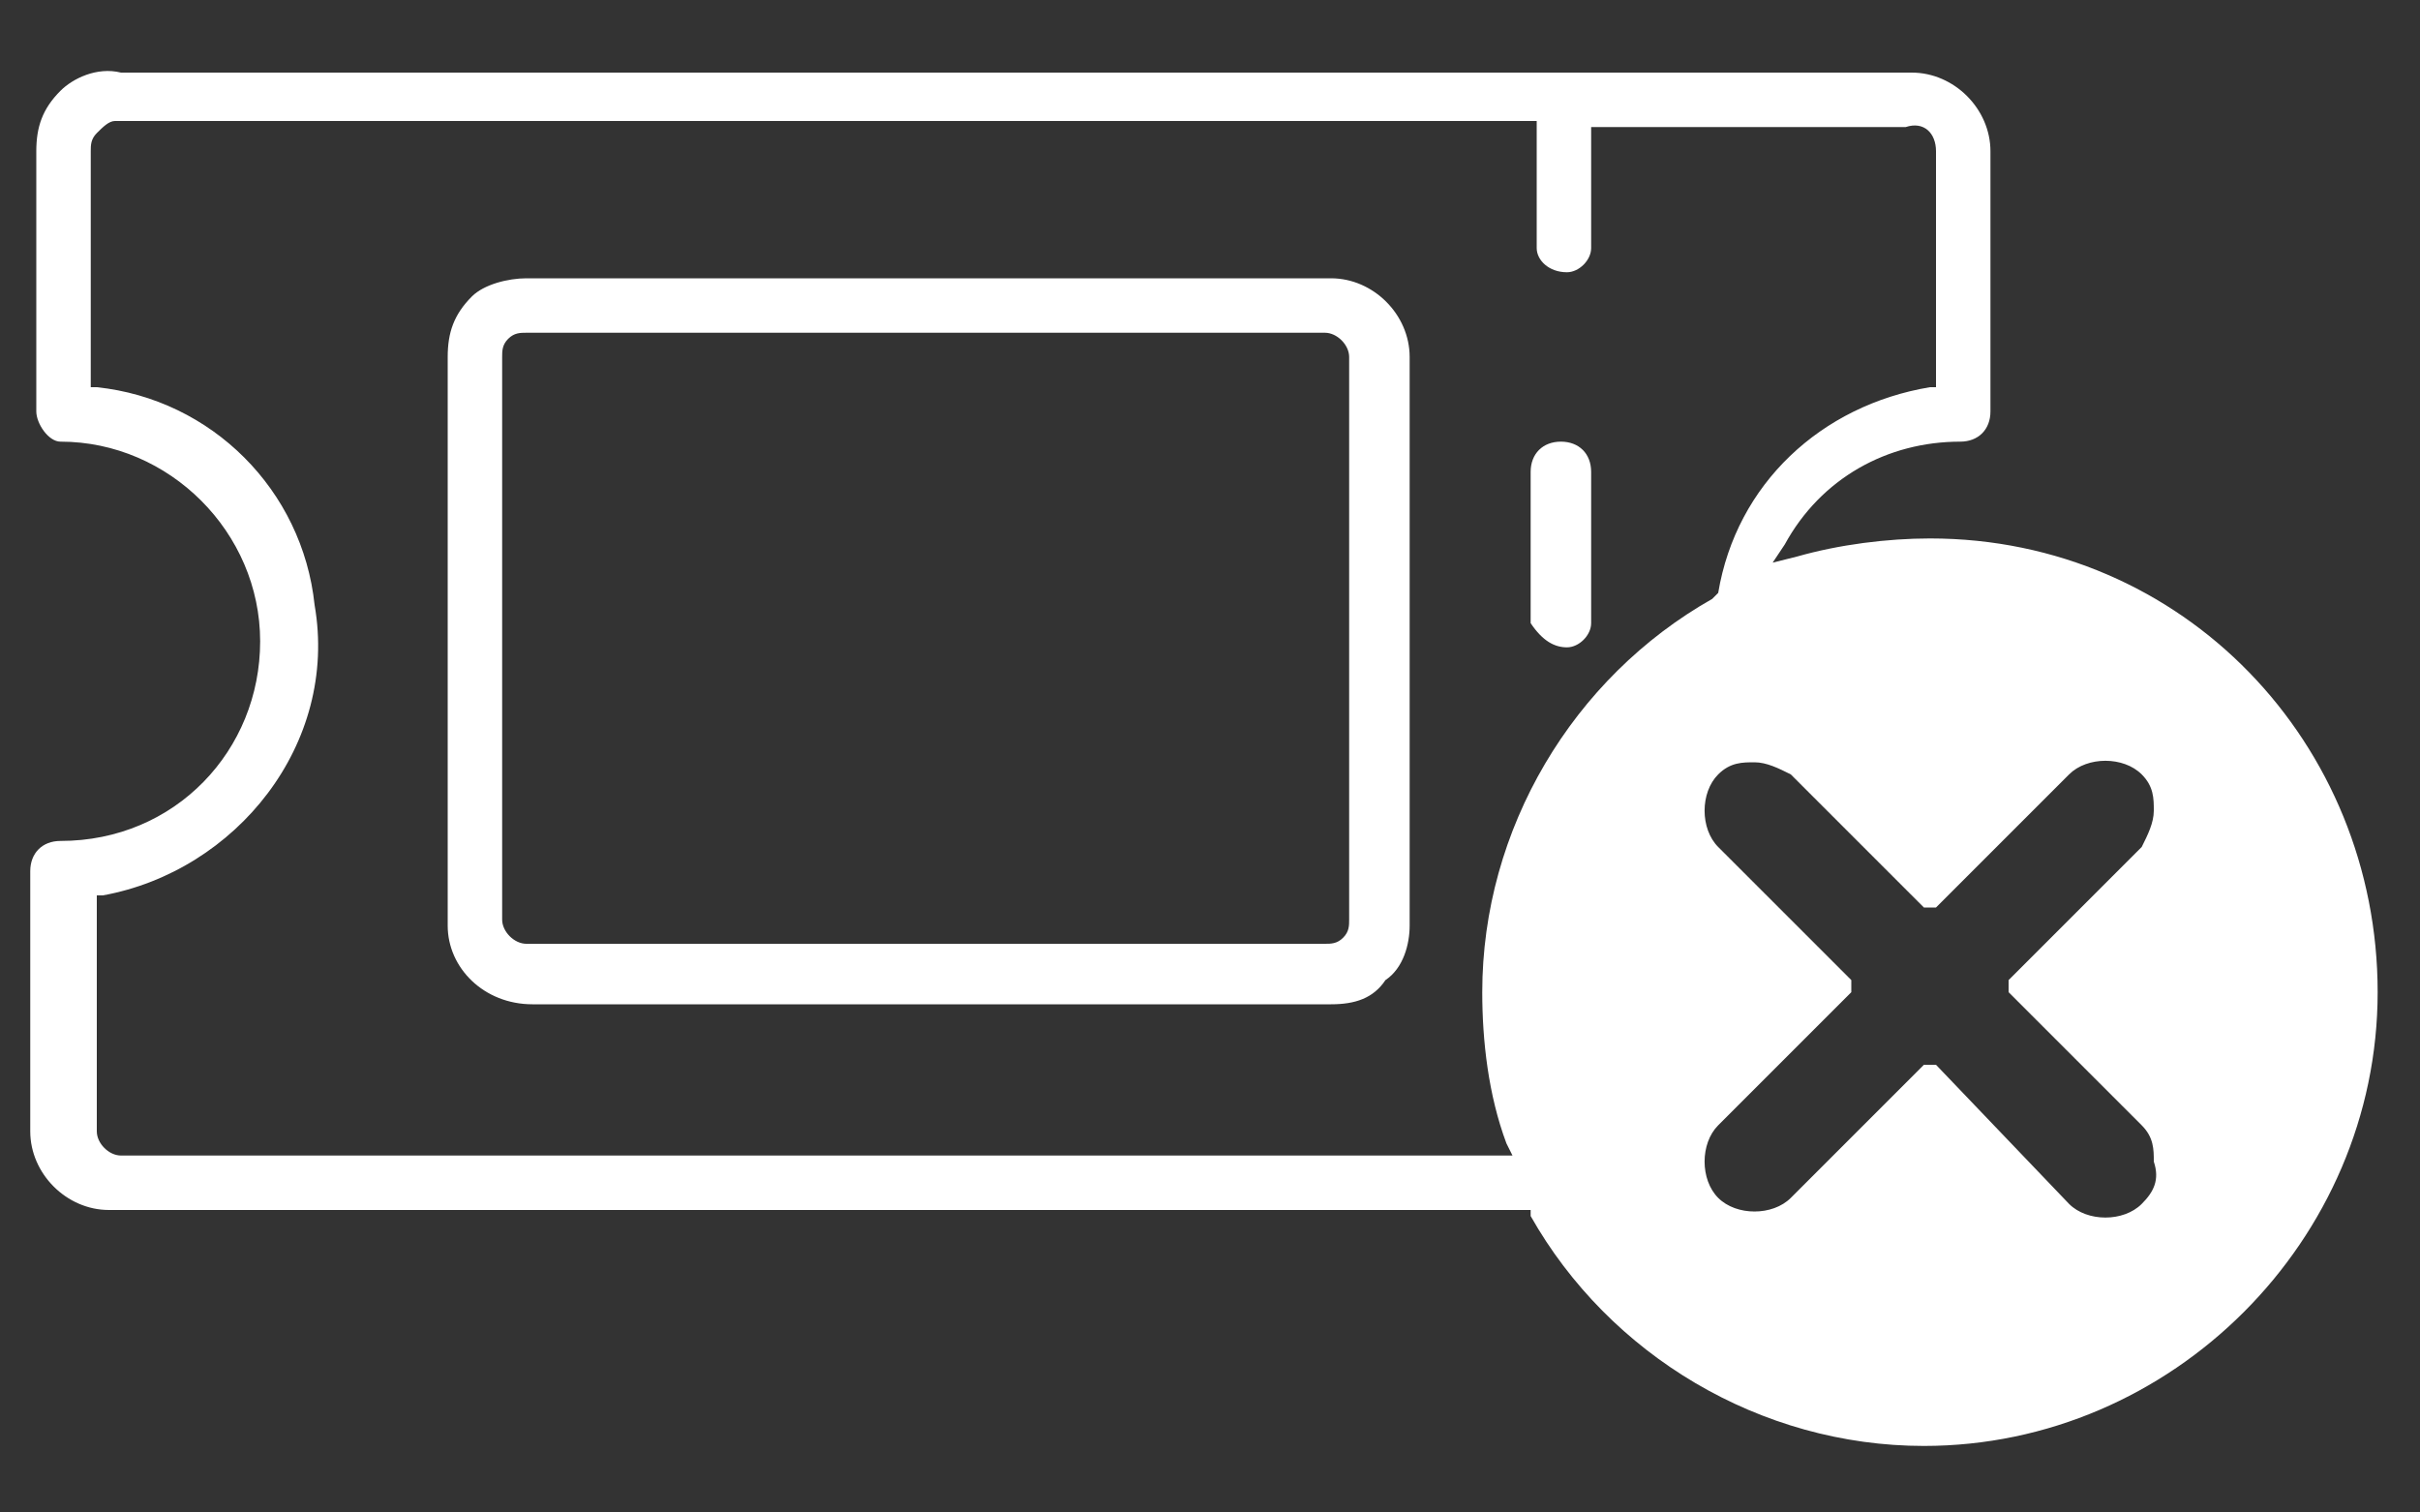
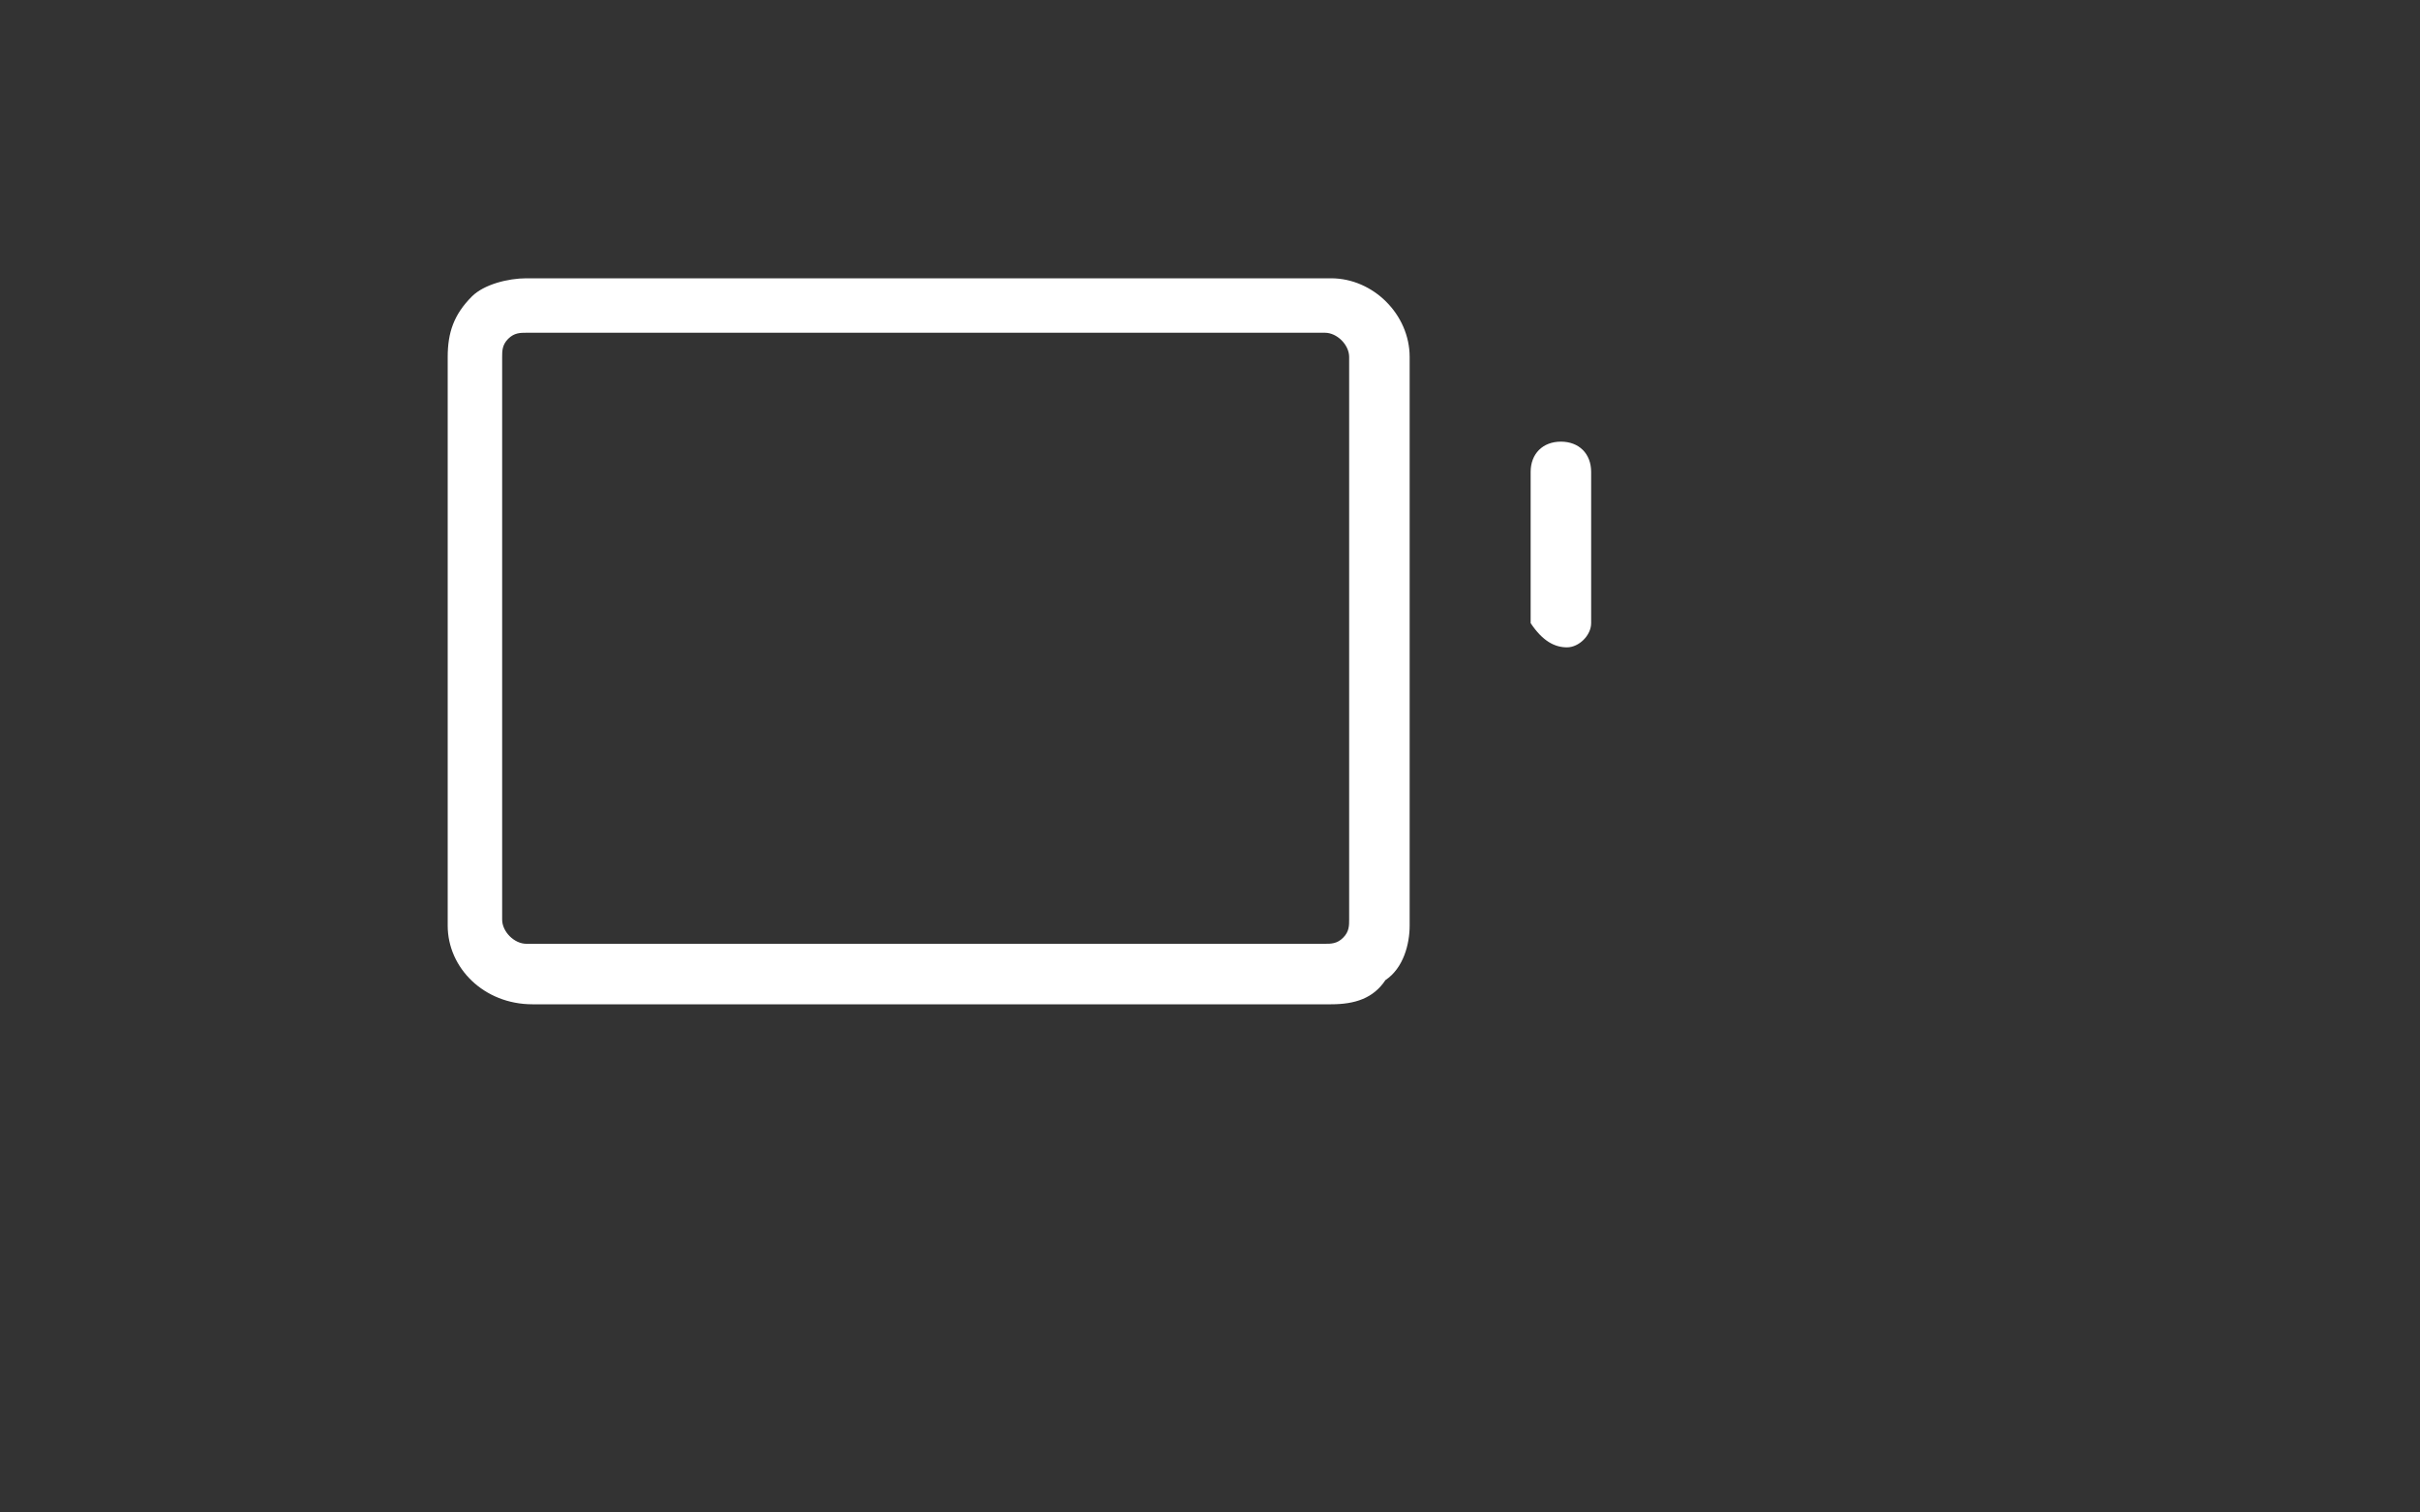
<svg xmlns="http://www.w3.org/2000/svg" version="1.1" x="0px" y="0px" width="40px" height="25px" viewBox="0 0 40 25" style="enable-background:new 0 0 40 25;" xml:space="preserve">
  <rect x="0" y="0" width="40" height="25" fill="#333333" stroke="none" />
  <style type="text/css">
	.st0{display:none;}
	.st1{display:inline;}
	.st2{fill:#4CFF26;}
	.st3{fill:#F7F7F7;}
	.st4{fill:#EAEAEA;}
	.st5{fill:url(#SVGID_5_);}
	.st6{fill:#DD266B;}
	.st7{fill:#9A60DD;}
	.st8{fill:#7F02A4;}
	.st9{fill:#FFFFFF;}
	.st10{fill:#FFFFFF;stroke:#B2B2B2;stroke-width:0.5;stroke-miterlimit:10;}
	.st11{fill:#E2E2E2;stroke:#B2B2B2;stroke-width:0.5;stroke-miterlimit:10;}
	.st12{fill:url(#SVGID_6_);}
	.st13{opacity:0.2;}
	.st14{fill:url(#SVGID_7_);}
	.st15{opacity:0.6;fill:url(#SVGID_8_);}
	.st16{fill:url(#SVGID_9_);}
	.st17{fill:url(#SVGID_10_);}
	.st18{opacity:0.6;fill:url(#SVGID_11_);}
	.st19{fill:url(#SVGID_12_);}
	.st20{fill:url(#SVGID_13_);}
	.st21{opacity:0.6;fill:url(#SVGID_14_);}
	.st22{fill:none;stroke:#FFFFFF;stroke-width:1.5;stroke-miterlimit:10;}
	.st23{fill:#DD266B;stroke:#DD266B;stroke-width:1.5;stroke-miterlimit:10;}
	.st24{fill:none;stroke:#FFFFFF;stroke-miterlimit:10;}
	.st25{fill:url(#SVGID_15_);}
	.st26{fill:url(#SVGID_16_);}
	.st27{opacity:0.6;fill:url(#SVGID_17_);}
	.st28{fill:url(#SVGID_18_);}
	.st29{fill:url(#SVGID_19_);}
	.st30{opacity:0.6;fill:url(#SVGID_20_);}
	.st31{opacity:0.3;clip-path:url(#SVGID_22_);fill:url(#SVGID_23_);}
	.st32{opacity:0.3;clip-path:url(#SVGID_25_);fill:url(#SVGID_26_);}
	.st33{fill:#F7315C;}
	.st34{clip-path:url(#SVGID_28_);fill:#F7F7F7;}
	.st35{clip-path:url(#SVGID_30_);fill:#F7F7F7;}
	.st36{clip-path:url(#SVGID_32_);fill:#F7F7F7;}
	.st37{clip-path:url(#SVGID_34_);fill:#F7F7F7;}
	.st38{clip-path:url(#SVGID_36_);fill:#F7F7F7;}
	.st39{clip-path:url(#SVGID_38_);fill:#F7F7F7;}
	.st40{clip-path:url(#SVGID_40_);fill:#F7F7F7;}
	.st41{clip-path:url(#SVGID_42_);fill:#F7F7F7;}
	.st42{fill:url(#SVGID_43_);}
	.st43{fill:url(#SVGID_44_);}
	.st44{fill:url(#SVGID_45_);}
	.st45{fill:url(#SVGID_46_);}
	.st46{fill:url(#SVGID_47_);}
	.st47{fill:url(#SVGID_48_);}
	.st48{fill:url(#SVGID_49_);}
	.st49{fill:url(#SVGID_50_);}
	.st50{fill:url(#SVGID_51_);}
	.st51{fill:url(#SVGID_52_);}
	.st52{fill:url(#SVGID_53_);}
	.st53{fill:url(#SVGID_54_);}
	.st54{fill:url(#SVGID_55_);}
	.st55{fill:url(#SVGID_56_);}
	.st56{fill:url(#SVGID_57_);}
	.st57{fill:url(#SVGID_58_);}
	.st58{fill:url(#SVGID_59_);}
	.st59{fill:url(#SVGID_60_);}
	.st60{fill:url(#SVGID_61_);}
	.st61{fill:url(#SVGID_62_);}
	.st62{fill:url(#SVGID_63_);}
	.st63{fill:url(#SVGID_64_);}
	.st64{fill:url(#SVGID_65_);}
	.st65{fill:url(#SVGID_66_);}
	.st66{fill:url(#SVGID_67_);}
	.st67{fill:url(#SVGID_68_);}
	.st68{fill:url(#SVGID_69_);}
	.st69{fill:url(#SVGID_70_);}
	.st70{fill:url(#SVGID_71_);}
	.st71{fill:url(#SVGID_72_);}
	.st72{fill:url(#SVGID_73_);}
	.st73{fill:url(#SVGID_74_);}
	.st74{fill:url(#SVGID_75_);}
	.st75{fill:url(#SVGID_76_);}
</style>
  <g id="Retícula" class="st0">
</g>
  <g id="Capa_1">
    <g>
-       <path class="st9" d="M31.9,8.9c-0.7,0-1.5,0.1-2.2,0.3l-0.4,0.1L29.5,9c0.6-1.1,1.7-1.7,2.9-1.7c0.3,0,0.5-0.2,0.5-0.5V2.5    c0-0.7-0.6-1.3-1.3-1.3l-0.1,0l-29.5,0C1.6,1.1,1.2,1.3,1,1.5c-0.3,0.3-0.4,0.6-0.4,1v4.3C0.6,7,0.8,7.3,1,7.3    c1.8,0,3.3,1.5,3.3,3.3S2.9,13.9,1,13.9c-0.3,0-0.5,0.2-0.5,0.5v4.3c0,0.7,0.6,1.3,1.3,1.3h23.5l0,0.1c1.3,2.3,3.8,3.8,6.5,3.8    c4.1,0,7.5-3.4,7.5-7.5S36.1,8.9,31.9,8.9z M5.2,10C5,8.1,3.5,6.6,1.6,6.4l-0.1,0V2.5c0-0.1,0-0.2,0.1-0.3C1.7,2.1,1.8,2,1.9,2    h23.5l0,2.1c0,0.2,0.2,0.4,0.5,0.4c0.2,0,0.4-0.2,0.4-0.4l0-2h5.2C31.8,2,32,2.2,32,2.5v3.9l-0.1,0c-1.8,0.3-3.2,1.6-3.5,3.4l0,0    l-0.1,0.1c-2.3,1.3-3.8,3.8-3.8,6.5c0,0.8,0.1,1.7,0.4,2.5l0.1,0.2h-23c-0.2,0-0.4-0.2-0.4-0.4v-3.9l0.1,0    C3.9,14.4,5.6,12.3,5.2,10z M35.4,19.9c-0.3,0.3-0.9,0.3-1.2,0L32,17.6c0,0-0.1,0-0.2,0l-2.2,2.2c-0.3,0.3-0.9,0.3-1.2,0    c-0.3-0.3-0.3-0.9,0-1.2l2.2-2.2c0,0,0,0,0-0.1s0-0.1,0-0.1l-2.2-2.2c-0.3-0.3-0.3-0.9,0-1.2c0.2-0.2,0.4-0.2,0.6-0.2    c0.2,0,0.4,0.1,0.6,0.2l2.2,2.2c0,0,0,0,0.1,0s0.1,0,0.1,0l2.2-2.2c0.3-0.3,0.9-0.3,1.2,0c0.2,0.2,0.2,0.4,0.2,0.6    c0,0.2-0.1,0.4-0.2,0.6l-2.2,2.2c0,0,0,0.1,0,0.2l2.2,2.2c0.2,0.2,0.2,0.4,0.2,0.6C35.7,19.5,35.6,19.7,35.4,19.9z" />
      <path class="st9" d="M8.8,16.6h13.2c0.4,0,0.7-0.1,0.9-0.4c0.3-0.2,0.4-0.6,0.4-0.9V5.9c0-0.7-0.6-1.3-1.3-1.3H8.7    C8.4,4.6,8,4.7,7.8,4.9C7.5,5.2,7.4,5.5,7.4,5.9v9.4C7.4,16,8,16.6,8.8,16.6z M22.3,15.2c0,0.1,0,0.2-0.1,0.3    c-0.1,0.1-0.2,0.1-0.3,0.1H8.7c-0.2,0-0.4-0.2-0.4-0.4V5.9c0,0,0,0,0,0c0-0.1,0-0.2,0.1-0.3c0.1-0.1,0.2-0.1,0.3-0.1h13.2    c0.2,0,0.4,0.2,0.4,0.4V15.2z" />
      <path class="st9" d="M25.9,10.7C25.9,10.7,25.9,10.7,25.9,10.7c0.2,0,0.4-0.2,0.4-0.4l0-2.5c0-0.3-0.2-0.5-0.5-0.5c0,0,0,0,0,0    c-0.3,0-0.5,0.2-0.5,0.5l0,2.5C25.5,10.6,25.7,10.7,25.9,10.7z" />
    </g>
  </g>
</svg>